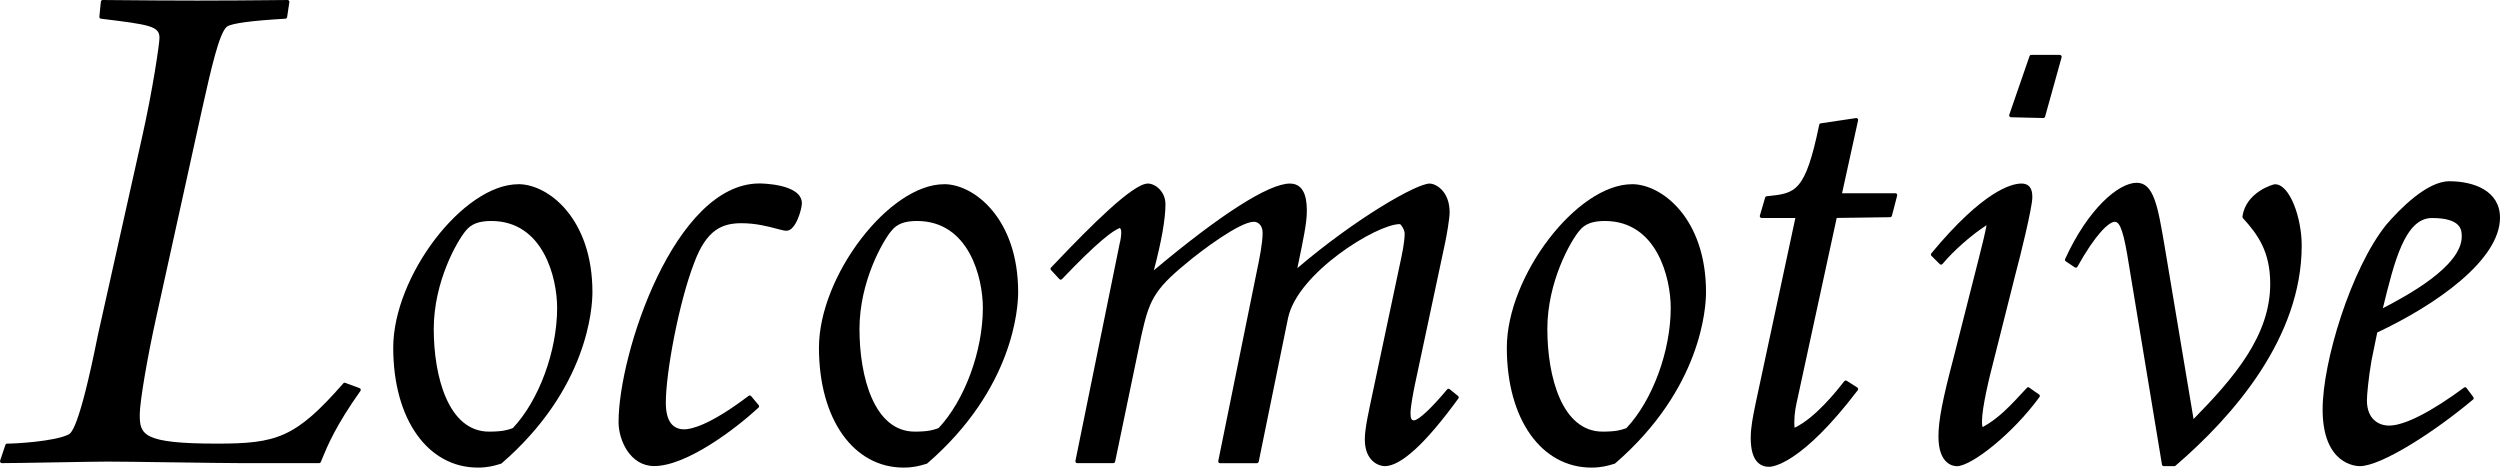
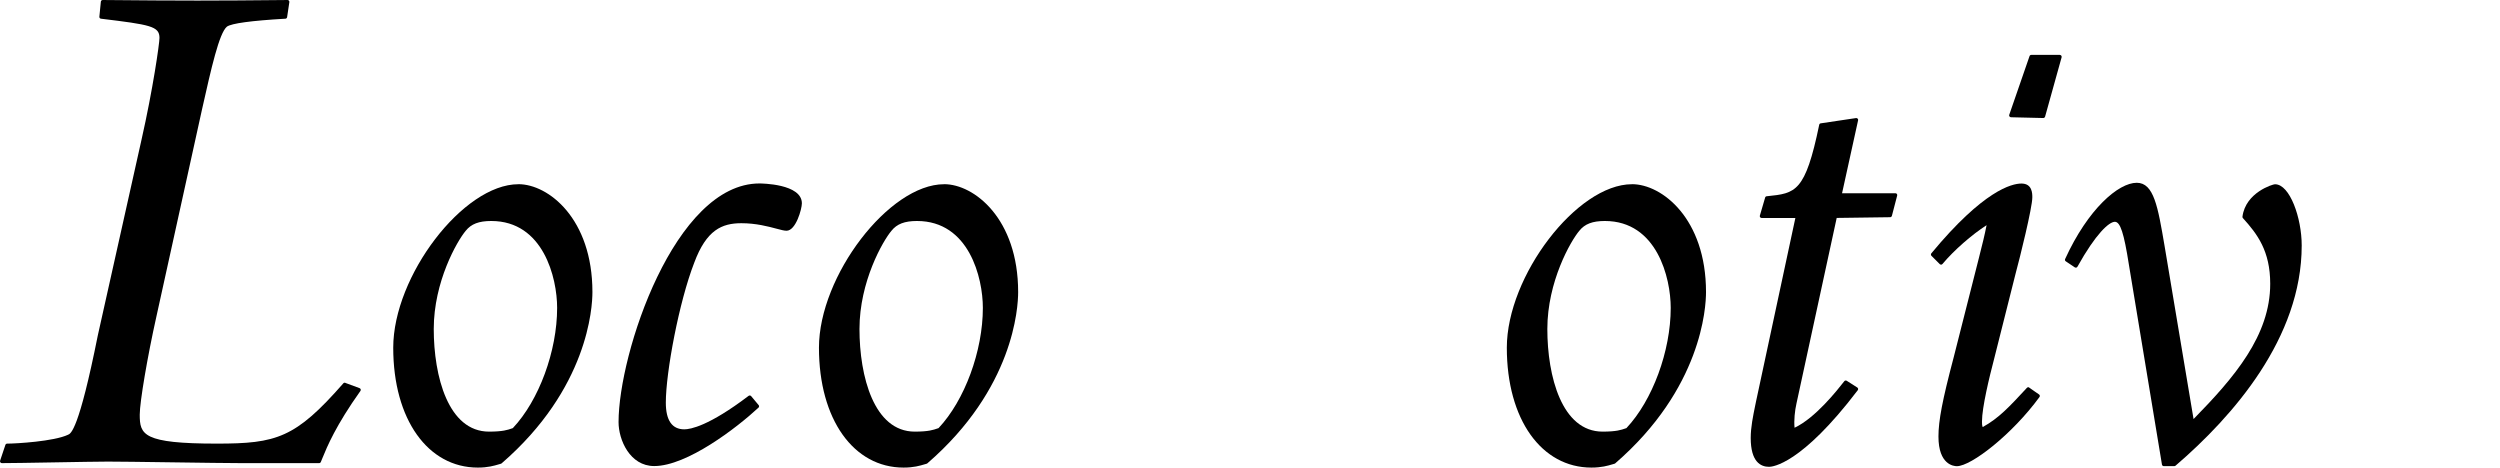
<svg xmlns="http://www.w3.org/2000/svg" id="Layer_1" viewBox="0 0 554.76 103.76">
  <defs>
    <style>.cls-1{stroke-width:0px;}</style>
  </defs>
  <path class="cls-1" d="M76.63,84.95c-.15-.06-.33-.02-.44.11-10.63,12.14-14.81,13.38-28.06,13.38-16.42,0-17.12-1.97-17.12-6.43,0-2.82,1.72-12.91,3.66-21.6h0s10.18-46.22,10.18-46.22c2.03-9.04,3.78-16.86,5.51-18.28,1.03-.73,5.38-1.32,12.97-1.76.19,0,.35-.16.38-.34l.5-3.34c.02-.12-.02-.24-.09-.32-.07-.09-.19-.15-.3-.15h0c-16.59.17-23.1.17-41.03,0h0c-.21,0-.39.16-.41.37l-.33,3.34c-.02.22.14.42.36.44,10.93,1.33,12.98,1.66,12.98,4.26,0,1.22-1.46,11.45-3.99,22.61l-9.69,43.39c-4.22,21.1-6,21.82-6.61,22.06-3.12,1.48-11.53,1.97-13.51,1.97-.18,0-.33.11-.39.28L.02,102.23c-.04.12-.02.26.06.37.08.1.2.17.33.17,1.63,0,6.32-.07,11.28-.16,5.1-.09,10.37-.18,12.24-.18,2.02,0,7.86.07,14.03.16,6.44.09,13.09.18,15.49.18h17.36c.17,0,.31-.09.38-.25.11-.26.22-.54.36-.87,1.03-2.53,2.97-7.23,8.43-14.9.07-.11.1-.24.06-.36-.04-.12-.13-.22-.25-.26l-3.17-1.17Z" />
  <path class="cls-1" d="M109.02,49.04c11.55,0,14.61,12.61,14.61,19.28,0,9.58-4.03,20.53-9.83,26.68l-.23.08c-.89.31-1.99.7-5.05.7-9.06,0-12.27-12.27-12.27-22.78s5.19-19.52,7.09-21.78c1.22-1.53,2.93-2.18,5.68-2.18M115.03,40.88c-12.2,0-27.77,20.35-27.77,36.28s7.71,26.6,18.77,26.6c2.26,0,3.61-.41,4.69-.73l.42-.12c.06-.02.11-.05.16-.08,19.19-16.6,20.16-34.58,20.16-38.02,0-16.33-9.8-23.94-16.42-23.94" />
  <path class="cls-1" d="M168.53,40.71c-18.81,0-31.27,37.69-31.27,52.96,0,3.93,2.51,9.75,7.91,9.75,7.27,0,18.32-8.48,23.14-12.96.16-.15.18-.4.04-.56l-1.67-2c-.14-.17-.39-.18-.56-.06-8.82,6.7-12.92,7.43-14.27,7.43-2.72,0-4.1-1.99-4.1-5.93,0-6.67,2.91-22.31,6.31-31.06,2.7-7.26,6.14-8.75,10.46-8.75,3.25,0,5.97.73,7.77,1.21,1.01.27,1.73.46,2.24.46,2.09,0,3.41-4.86,3.41-6.08,0-4.36-9.03-4.41-9.42-4.41" />
  <path class="cls-1" d="M203.49,49.04c11.55,0,14.61,12.61,14.61,19.28,0,9.58-4.04,20.53-9.83,26.68l-.24.08c-.89.31-1.98.7-5.04.7-9.06,0-12.27-12.27-12.27-22.78s5.19-19.53,7.09-21.78c1.22-1.53,2.93-2.18,5.68-2.18M209.5,40.88c-12.2,0-27.77,20.35-27.77,36.28s7.71,26.6,18.77,26.6c2.26,0,3.61-.41,4.69-.73l.42-.12c.06-.02.11-.05.16-.08,19.19-16.6,20.16-34.58,20.16-38.02,0-16.33-9.8-23.94-16.42-23.94" />
-   <path class="cls-1" d="M321.69,86.36c-.18-.15-.43-.11-.57.06-3.47,4.16-6.36,6.86-7.36,6.86-.55,0-.76-.43-.76-1.59,0-1.48.66-4.83.99-6.42l6.68-31.36c.34-1.57,1.01-5.42,1.01-6.77,0-4.89-3.23-6.41-4.41-6.41-3,0-16.59,7.86-29.38,18.77l.29-1.4c1.01-4.85,1.81-8.69,1.81-11.12,0-1.71,0-6.25-3.75-6.25-4.68,0-15.39,6.83-30.19,19.25,1.7-6.45,2.57-11.39,2.57-14.66,0-2.84-2.28-4.59-3.91-4.59-3.3,0-12.69,9.41-20.49,17.61l-.99,1.03c-.16.16-.16.41,0,.56l1.84,1.99c.07.09.18.14.3.14h0c.11,0,.21-.05.3-.13,7.93-8.33,11.34-10.8,12.82-11.34.23.19.32.42.32,1.05s-.16,1.74-.32,2.25l-9.85,48.39c-.03.12,0,.25.08.34.07.09.19.15.31.15h8.01c.19,0,.36-.14.41-.32l5.83-28.02c1.67-7.34,2.54-9.93,9.72-15.8,3.46-2.95,12.12-9.42,15.25-9.42.78,0,1.93.65,1.93,2.44,0,2.28-.66,5.57-1.33,8.76l-8.51,41.88c-.03.12,0,.25.08.34.07.09.18.15.31.15h8.18c.19,0,.36-.14.4-.32l6.51-31.87c2.09-10.02,19.68-20.86,24.79-20.86.3,0,1.09,1.31,1.09,2.09,0,1.88-.57,4.61-1.15,7.25h0s-6.68,31.54-6.68,31.54l-.11.58c-.36,1.73-.9,4.36-.9,6.34,0,4.85,3.18,5.91,4.41,5.91,3.6,0,9.1-5.05,16.34-15.01.13-.18.1-.42-.06-.55l-1.84-1.5Z" />
  <path class="cls-1" d="M356.13,49.04c11.55,0,14.61,12.61,14.61,19.28,0,9.58-4.04,20.53-9.83,26.68l-.24.08c-.89.31-1.98.7-5.04.7-9.06,0-12.27-12.27-12.27-22.78s5.19-19.53,7.09-21.78c1.22-1.53,2.93-2.18,5.68-2.18M362.14,40.88c-12.2,0-27.77,20.35-27.77,36.28s7.71,26.6,18.77,26.6c2.26,0,3.61-.41,4.69-.73l.42-.12c.06-.02.11-.05.16-.08,19.19-16.6,20.16-34.58,20.16-38.02,0-16.33-9.8-23.94-16.42-23.94" />
  <path class="cls-1" d="M420.6,42.88h-11.84l3.56-16.19c.03-.13,0-.27-.1-.36-.09-.1-.23-.15-.36-.13l-7.84,1.17c-.17.02-.3.15-.33.32-3.1,14.98-5.23,15.2-11.56,15.85h-.1c-.17.03-.3.14-.34.3l-1.17,4c-.04.12-.02.26.06.36.07.1.19.17.32.17h7.5l-8.73,40.72-.21,1.02c-.45,2.21-.97,4.71-.97,7.07,0,5.31,2.21,6.41,4.08,6.41.69,0,7.11-.48,19.68-17.01.06-.08.09-.2.07-.31-.02-.11-.08-.21-.18-.28l-2.34-1.49c-.18-.12-.41-.07-.54.09-1.61,2.05-6.4,8.14-11.04,10.33-.17-1.62.07-3.83.41-5.32l8.94-41.24,11.86-.16c.18,0,.34-.13.39-.31l1.17-4.5c.03-.12,0-.25-.07-.35-.08-.1-.19-.16-.32-.16" />
  <path class="cls-1" d="M457.09,12.18h-6.34c-.18,0-.33.11-.39.28l-4.5,13.01c-.05.12-.03.26.05.37.07.1.19.17.33.18l7.17.17h0c.18,0,.34-.13.4-.3l3.67-13.18c.03-.12,0-.26-.07-.36-.07-.1-.19-.16-.32-.16" />
  <path class="cls-1" d="M450.32,86c-.17-.12-.39-.09-.54.06-3.86,4.17-6.24,6.75-9.82,8.71-.15-.47-.15-.75-.15-1.25,0-3.11,1.66-9.95,2.66-13.75l4.83-19.18c.89-3.26,3.68-14.51,3.68-16.79,0-.84,0-3.07-2.41-3.07-2.15,0-8.41,1.5-20,15.49-.13.17-.12.41.03.55l1.84,1.84c.08.07.19.12.3.12.12,0,.22-.06.3-.15,2.59-3.08,6.51-6.5,9.79-8.61-.47,2.37-.83,3.81-1.72,7.33l-5.61,22.11c-2.47,9.36-3.35,13.92-3.35,17.46,0,6.26,3.4,6.58,4.08,6.58,3.21,0,12.31-7.09,18.34-15.35.06-.08.09-.2.07-.3-.02-.11-.07-.2-.17-.27l-2.17-1.5Z" />
  <path class="cls-1" d="M504.85,40.88c-.51,0-6.55,1.83-7.24,7.2-.02.12.02.24.1.32,3.19,3.52,6.06,7.28,6.06,14.58,0,11.5-7.97,20.78-17.01,30.01l-6.43-38.4c-1.49-8.76-2.38-14.03-6.18-14.03-4.06,0-10.82,5.81-15.89,16.92-.08.18-.03.4.15.51l2,1.34c.09.06.2.08.31.06.12-.03.21-.1.27-.2,4.09-7.35,7.03-9.97,8.31-9.97,1.2,0,2.01,2.48,3.11,9.5l7.34,44.38c.04.19.2.34.41.34h2.33c.09,0,.18-.04.27-.1,12.77-10.97,28-28.35,28-48.86,0-6.15-2.64-13.59-5.91-13.59" />
-   <path class="cls-1" d="M528.76,68.38l.04-.12c2.51-10.23,4.88-19.88,10.87-19.88,6.6,0,6.6,2.77,6.6,4.1,0,6.58-12.09,13.11-17.5,15.91M547.34,86.09c-.13-.18-.39-.21-.56-.08-7.35,5.43-13.26,8.43-16.62,8.43-2.38,0-4.93-1.48-4.93-5.6,0-1.18.34-4.88,1-8.77l1.29-6.29c13.2-6.21,27.24-16.13,27.24-25.48,0-5.96-5.81-8.08-11.25-8.08-4.92,0-10.88,6.04-14,9.66-7.82,9.77-14.11,30.39-14.11,40.97,0,12.23,7.4,12.59,8.25,12.59,4.71,0,16.47-7.51,25.13-14.78.17-.14.19-.38.06-.55l-1.5-2Z" />
</svg>